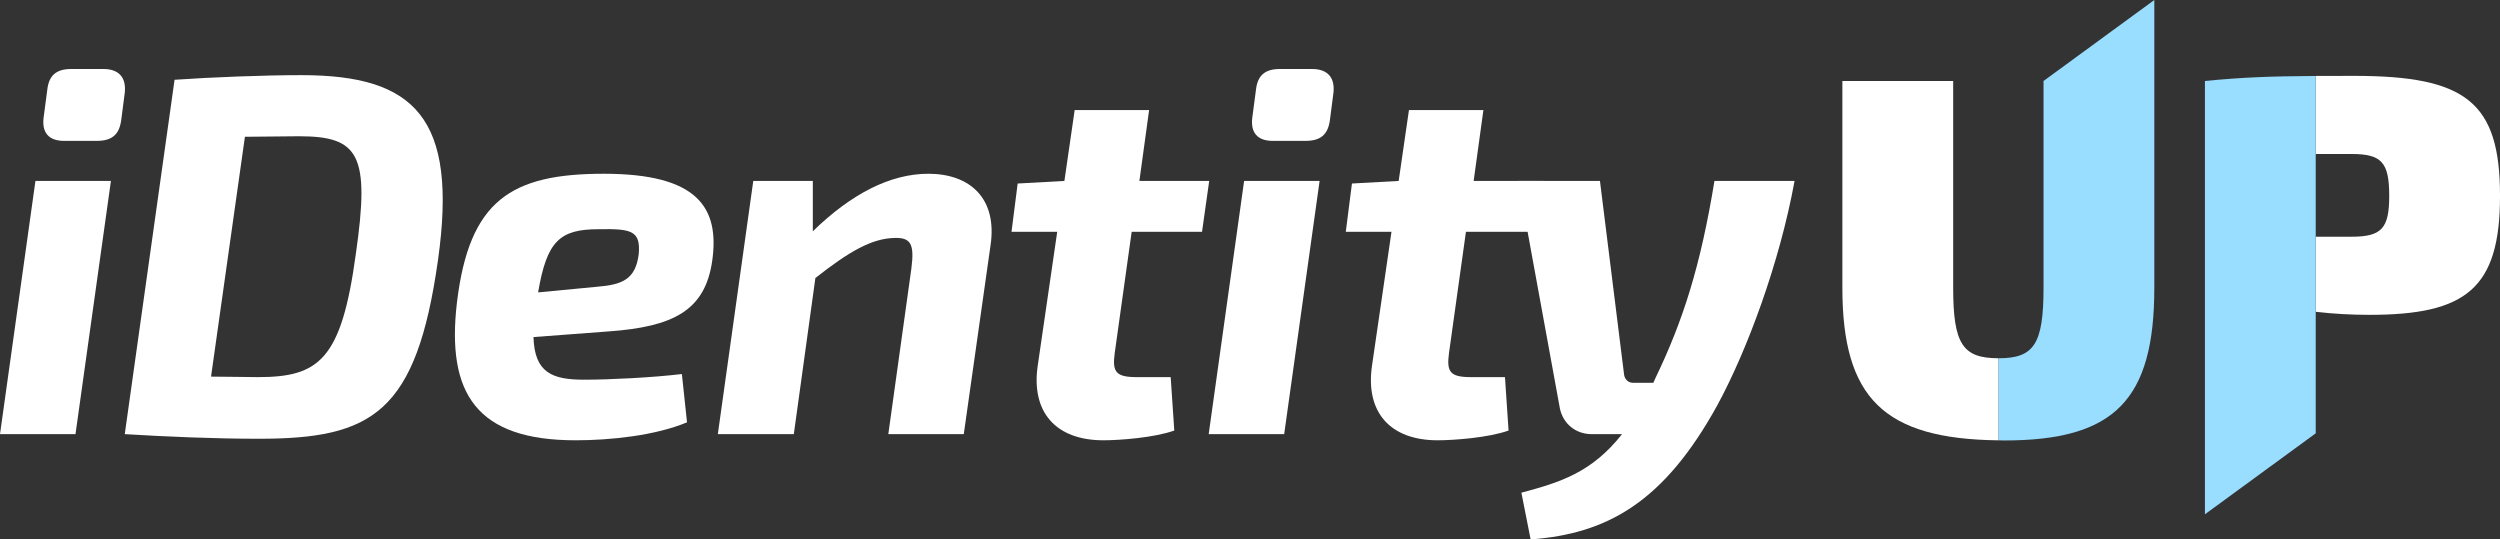
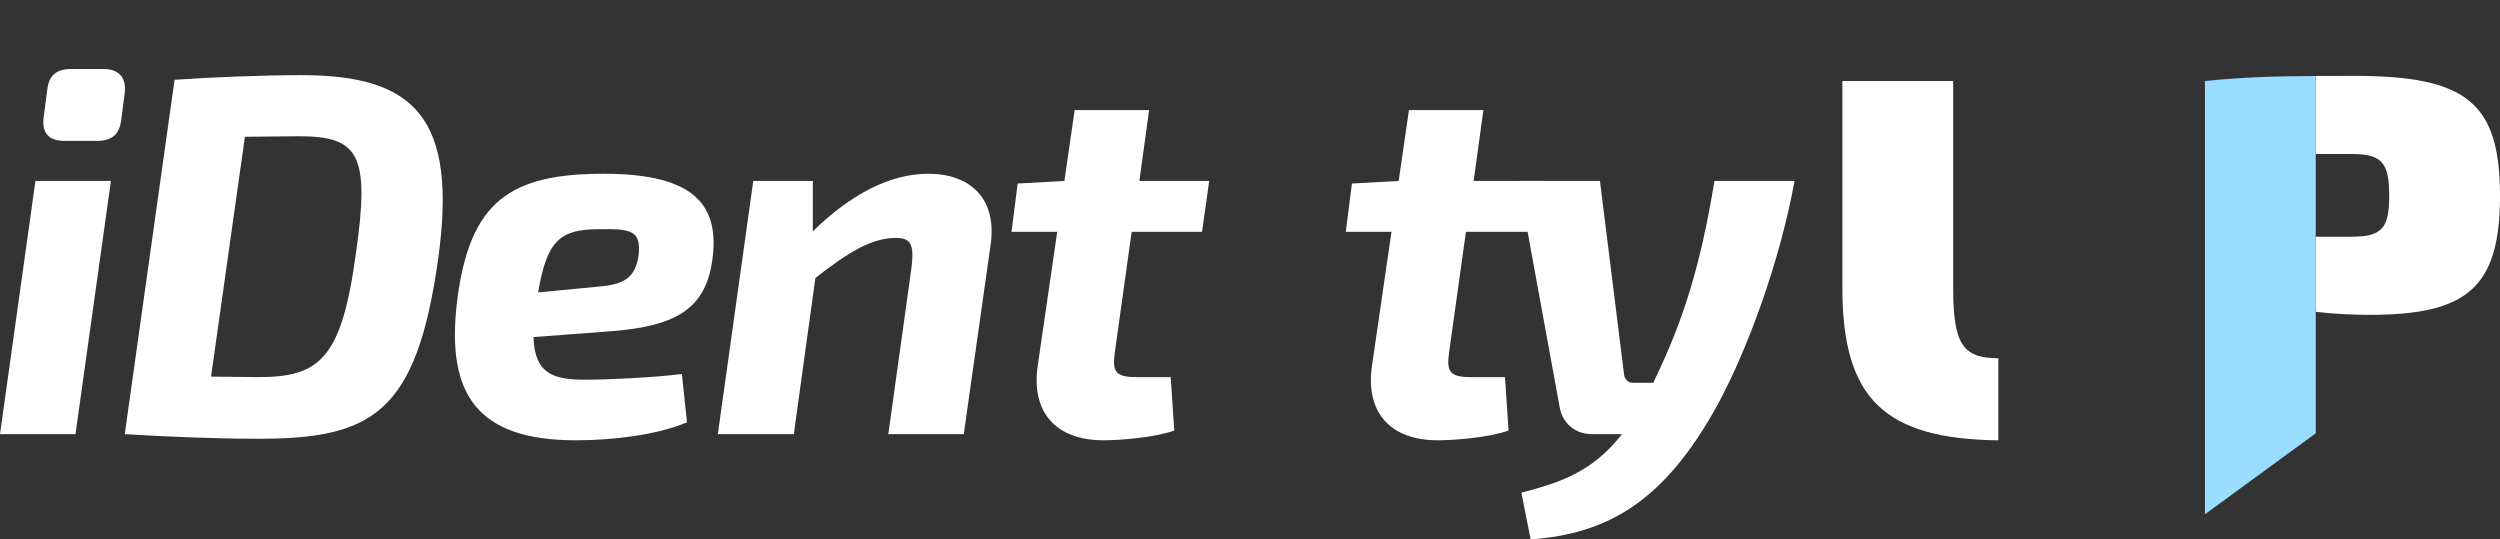
<svg xmlns="http://www.w3.org/2000/svg" width="241" height="52" viewBox="0 0 241 52" fill="none">
  <rect x="0" y="0" width="241" height="52" fill="#333333" stroke="none" />
  <g clip-path="url(#clip0_3983_1977)">
-     <path d="M196.996 7.806V27.742C196.996 33.206 196.061 34.535 192.665 34.535C192.657 34.535 192.649 34.535 192.641 34.535V42.448C192.833 42.45 193.01 42.461 193.207 42.461C203.838 42.461 207.676 38.572 207.676 27.742V0L196.996 7.806Z" fill="#99DDFF" />
    <path d="M188.286 27.743V7.806H177.605V27.743C177.605 38.386 181.616 42.316 192.641 42.448V34.535C189.217 34.528 188.286 33.193 188.286 27.743Z" fill="white" />
    <path d="M226.925 7.314C225.555 7.314 224.343 7.316 223.234 7.323V14.845H226.679C229.583 14.845 230.321 15.633 230.321 18.882C230.321 22.032 229.583 22.82 226.679 22.82H223.234V30.056C224.907 30.253 226.679 30.351 228.402 30.351C237.704 30.351 241.002 27.841 241.002 18.882C241.002 9.824 237.704 7.314 226.925 7.314Z" fill="white" />
    <path d="M223.235 14.845V7.323C218.849 7.35 216.17 7.452 212.555 7.806V49.578L223.235 41.772V30.056V22.82V14.845Z" fill="#99DDFF" />
    <path d="M0 41.851L3.416 17.443H10.693L7.277 41.851H0ZM9.95 6.65C11.485 6.65 12.177 7.492 12.029 8.928L11.683 11.601C11.485 12.987 10.791 13.581 9.307 13.581H6.188C4.703 13.581 4.01 12.789 4.208 11.304L4.555 8.68C4.703 7.294 5.396 6.65 6.88 6.65H9.95Z" fill="white" />
    <path d="M16.828 7.69C20.393 7.442 25.442 7.244 29.056 7.244C39.995 7.244 44.153 11.353 42.223 25.067C40.144 39.821 35.887 42.296 24.947 42.296C20.739 42.296 16.087 42.098 12.027 41.851L16.828 7.69ZM20.344 36.306C21.977 36.306 23.561 36.355 24.848 36.355C30.738 36.355 32.916 34.721 34.303 24.473C35.688 14.869 34.6 13.135 28.808 13.135L23.61 13.185L20.344 36.306Z" fill="white" />
    <path d="M66.228 40.712C63.16 41.999 58.803 42.444 55.488 42.444C45.934 42.444 43.013 37.939 44.053 29.127C45.241 19.324 49.25 16.75 58.21 16.75C67.219 16.75 69.396 19.968 68.655 25.166C67.961 29.919 64.942 31.504 58.656 31.949L51.428 32.493C51.528 35.959 53.26 36.603 56.329 36.603C58.705 36.603 62.813 36.405 65.733 36.058L66.228 40.712ZM57.567 27.642C60.041 27.444 61.279 26.899 61.576 24.473C61.774 22.196 60.784 22.047 57.715 22.096C53.953 22.096 52.715 23.235 51.874 28.186L57.567 27.642Z" fill="white" />
    <path d="M78.356 22.295C82.068 18.68 85.831 16.75 89.493 16.75C93.503 16.75 96.176 19.126 95.483 23.681L92.908 41.851H85.633L87.86 25.86C88.156 23.532 87.81 22.889 86.226 22.939C83.999 22.988 81.82 24.275 78.603 26.8L76.524 41.851H69.199L72.615 17.443H78.356V22.295V22.295Z" fill="white" />
    <path d="M107.46 34.029C107.212 35.86 107.558 36.355 109.588 36.355H112.854L113.201 41.504C111.27 42.197 107.904 42.444 106.371 42.444C101.767 42.444 99.391 39.722 100.035 35.266L101.916 22.344H97.51L98.103 17.691L102.608 17.443L103.598 10.611H110.775L109.836 17.443H116.567L115.875 22.344H109.093L107.46 34.029Z" fill="white" />
-     <path d="M116.518 41.851L119.933 17.443H127.21L123.795 41.851H116.518ZM126.467 6.65C128.002 6.65 128.694 7.492 128.546 8.928L128.2 11.601C128.002 12.987 127.309 13.581 125.824 13.581H122.706C121.22 13.581 120.528 12.789 120.725 11.304L121.072 8.68C121.22 7.294 121.914 6.65 123.398 6.65H126.467V6.65Z" fill="white" />
    <path d="M139.684 34.029C139.437 35.86 139.783 36.355 141.813 36.355H145.079L145.425 41.504C143.495 42.197 140.129 42.444 138.595 42.444C133.991 42.444 131.615 39.722 132.259 35.266L134.14 22.344H129.734L130.328 17.691L134.832 17.443L135.823 10.611H143L142.06 17.443H148.791L148.099 22.344H141.317L139.684 34.029Z" fill="white" />
    <path d="M172.995 17.443C171.56 25.315 168.441 33.731 165.57 39.029C160.423 48.386 154.977 51.456 147.553 52L146.662 47.495C150.374 46.504 153.443 45.564 156.363 41.851H153.443C151.859 41.851 150.671 40.811 150.374 39.375L146.365 17.443H154.235L156.561 36.107C156.611 36.553 156.958 36.9 157.403 36.9H159.383L159.581 36.454C162.254 30.909 163.937 25.612 165.273 17.443H172.995V17.443Z" fill="white" />
  </g>
  <defs>
    <clipPath id="clip0_3983_1977">
      <rect width="241" height="52" fill="white" />
    </clipPath>
  </defs>
</svg>